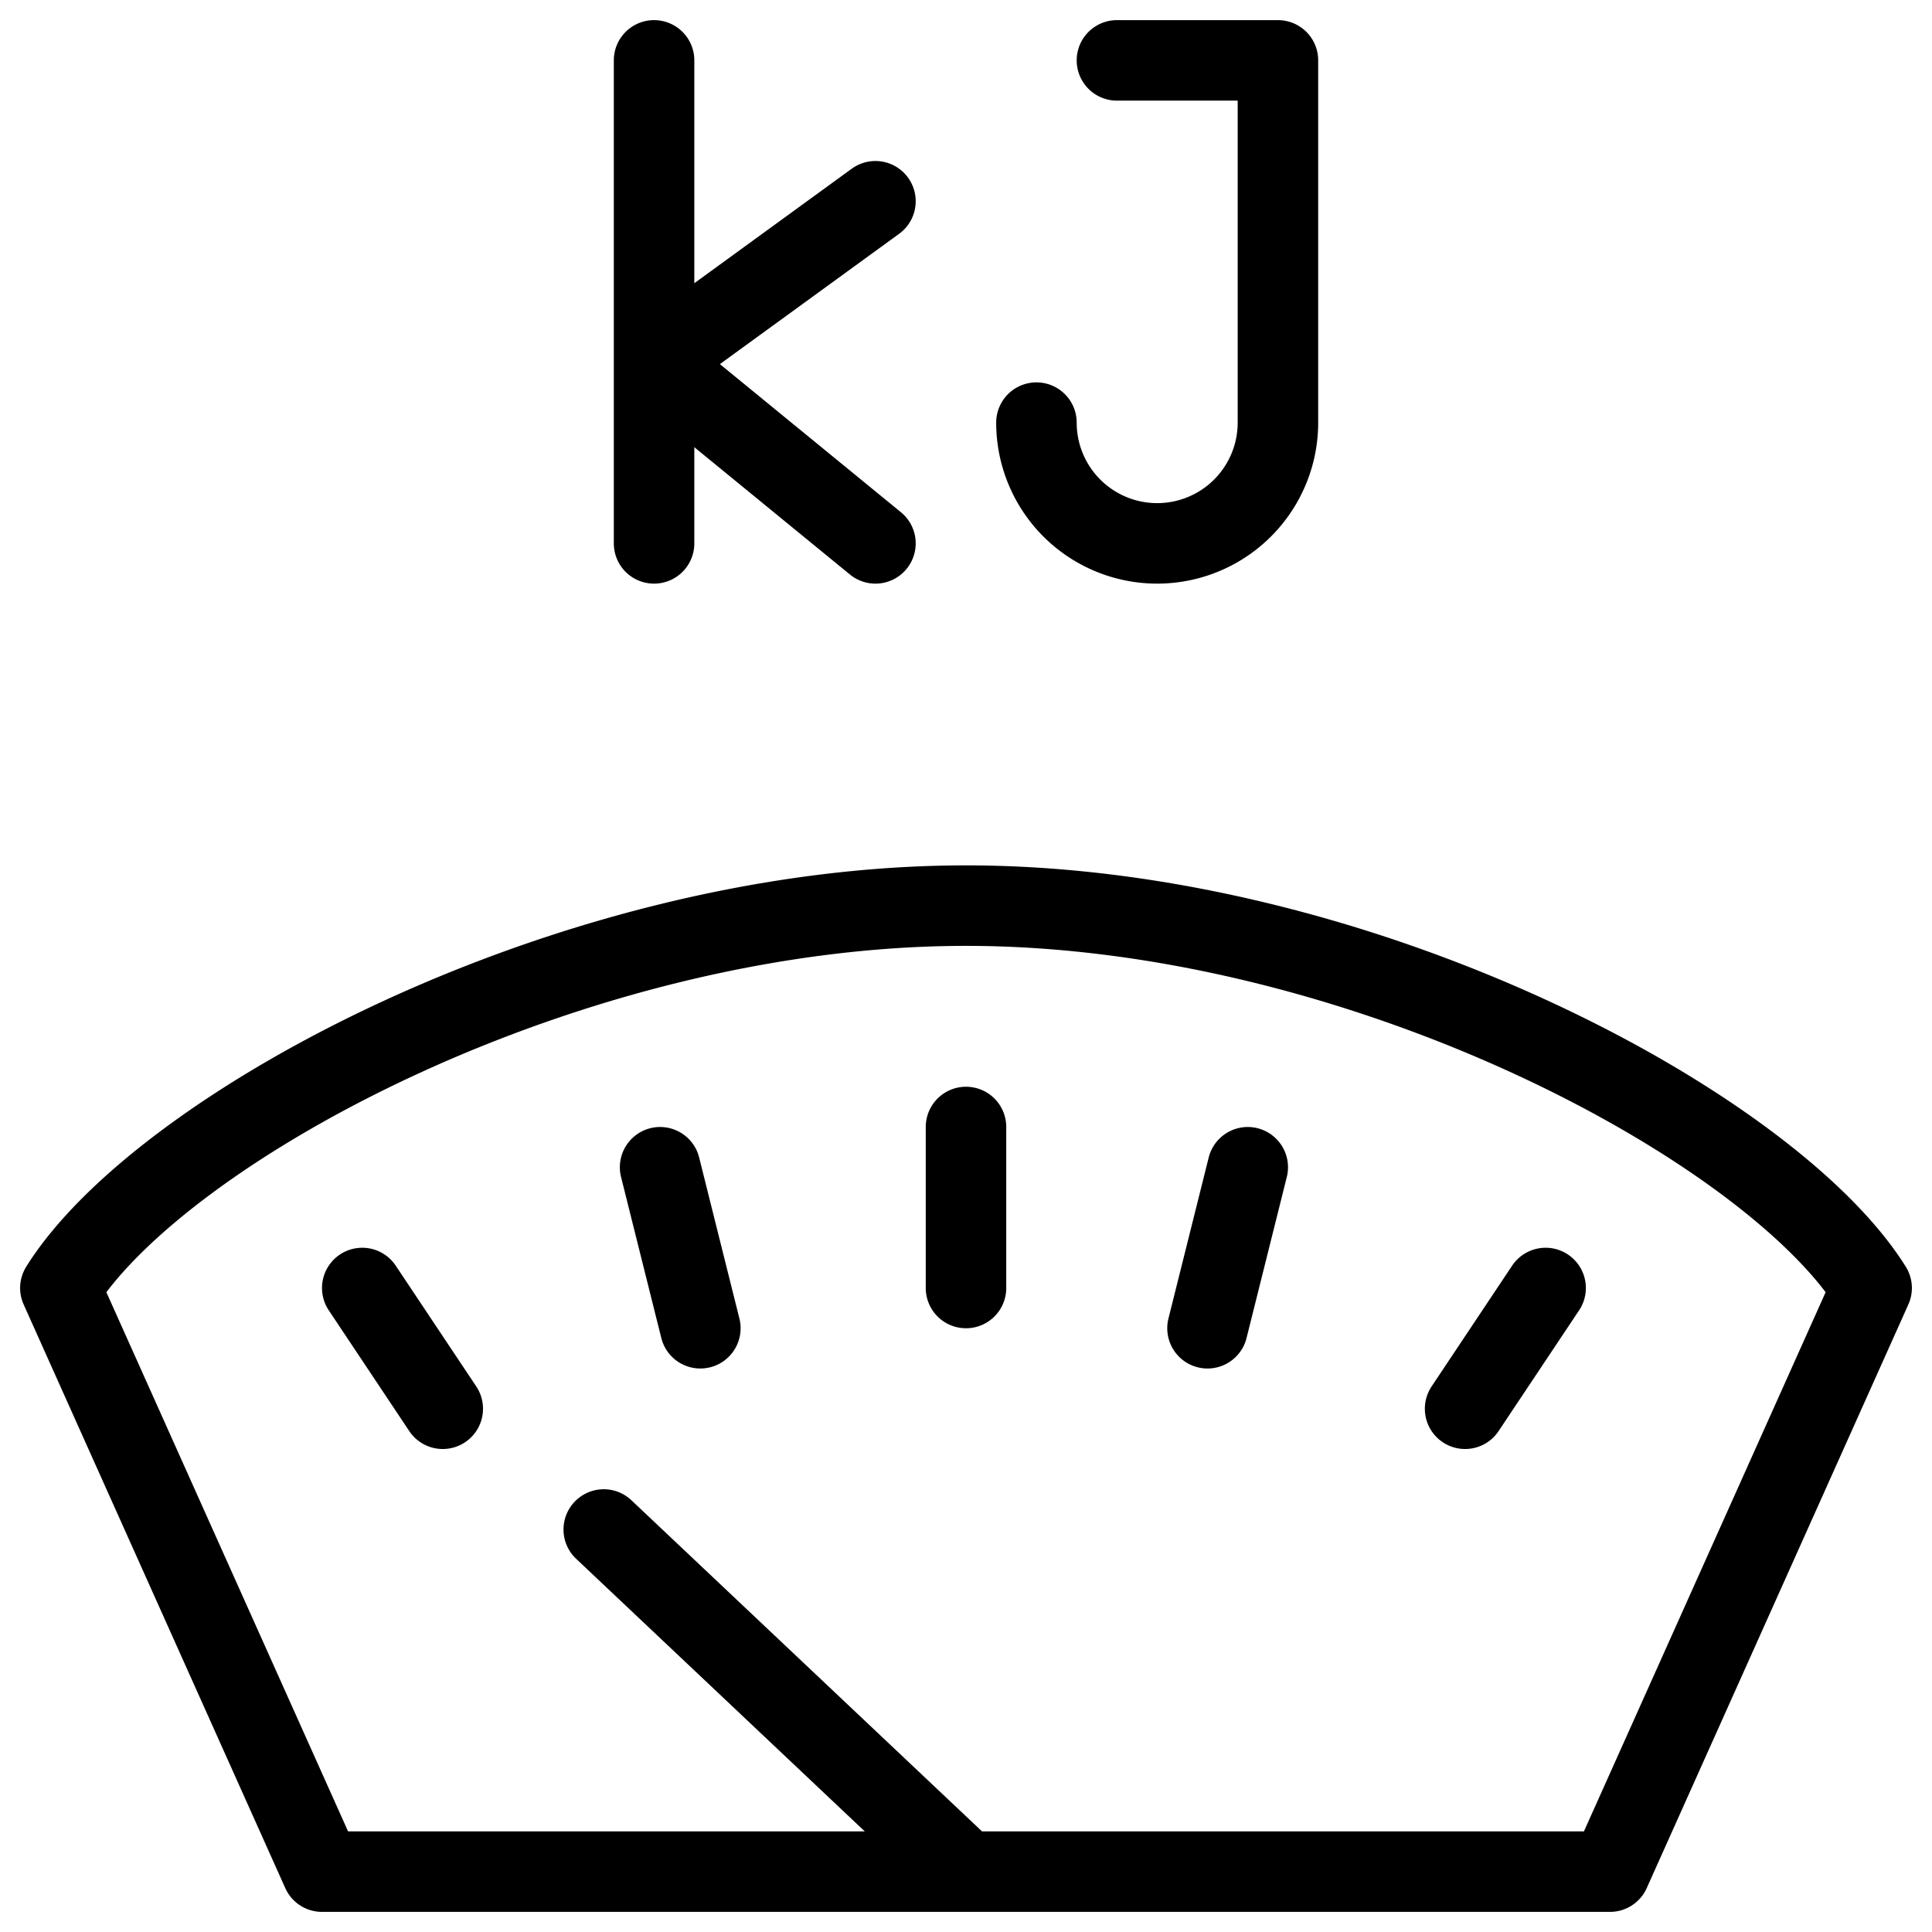
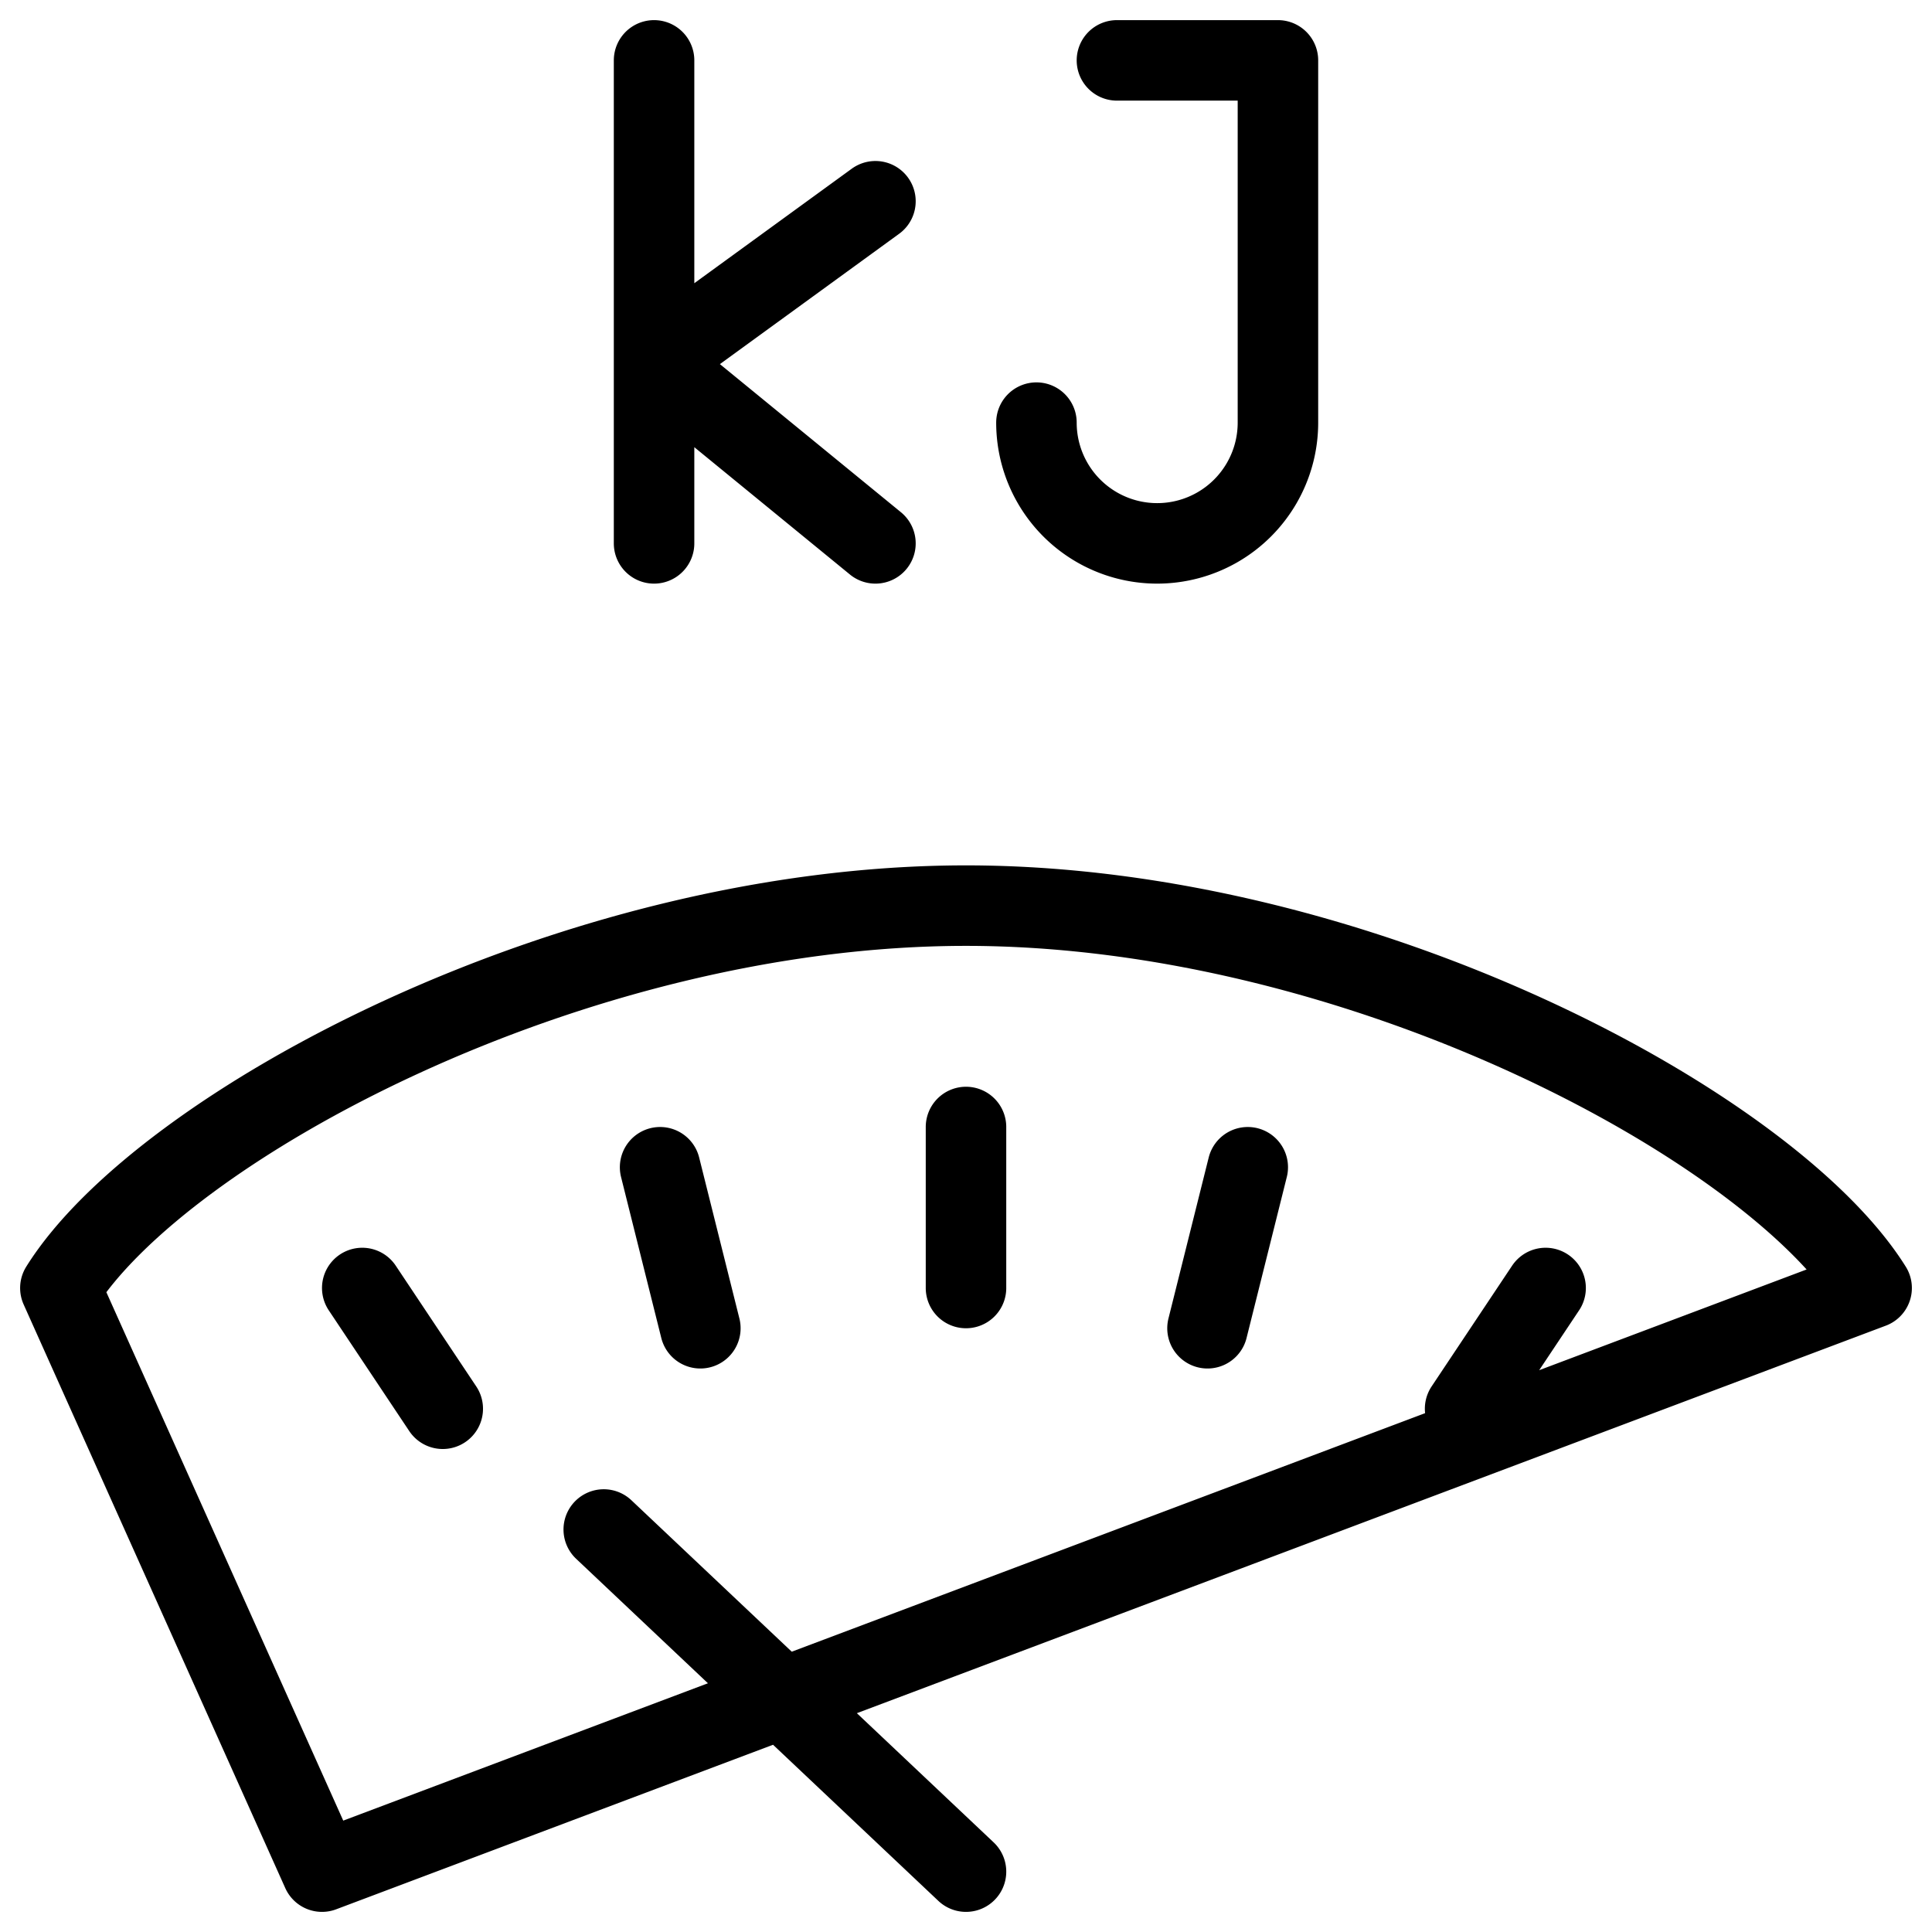
<svg xmlns="http://www.w3.org/2000/svg" fill="none" viewBox="0 0 24 24" stroke="black">
-   <path stroke-linecap="round" stroke-linejoin="round" d="M.75 16 4 23.25h16L23.25 16C22 14 16.91 11.25 12 11.25S2 14 .75 16ZM12 14v2m-3.8-1.5.5 2M4.5 16l1 1.5m10-3-.5 2m4.2-.5-1 1.5M12 23.25 7.5 19M8.125.75V4.5m0 2.25V4.5m2.75-2-2.75 2m0 0 2.75 2.25m3-6h2v4.5a1.5 1.5 0 0 1-3 0" />
+   <path stroke-linecap="round" stroke-linejoin="round" d="M.75 16 4 23.25L23.25 16C22 14 16.91 11.25 12 11.25S2 14 .75 16ZM12 14v2m-3.8-1.5.5 2M4.5 16l1 1.5m10-3-.5 2m4.2-.5-1 1.5M12 23.25 7.5 19M8.125.75V4.5m0 2.25V4.5m2.75-2-2.75 2m0 0 2.75 2.25m3-6h2v4.5a1.5 1.5 0 0 1-3 0" />
</svg>